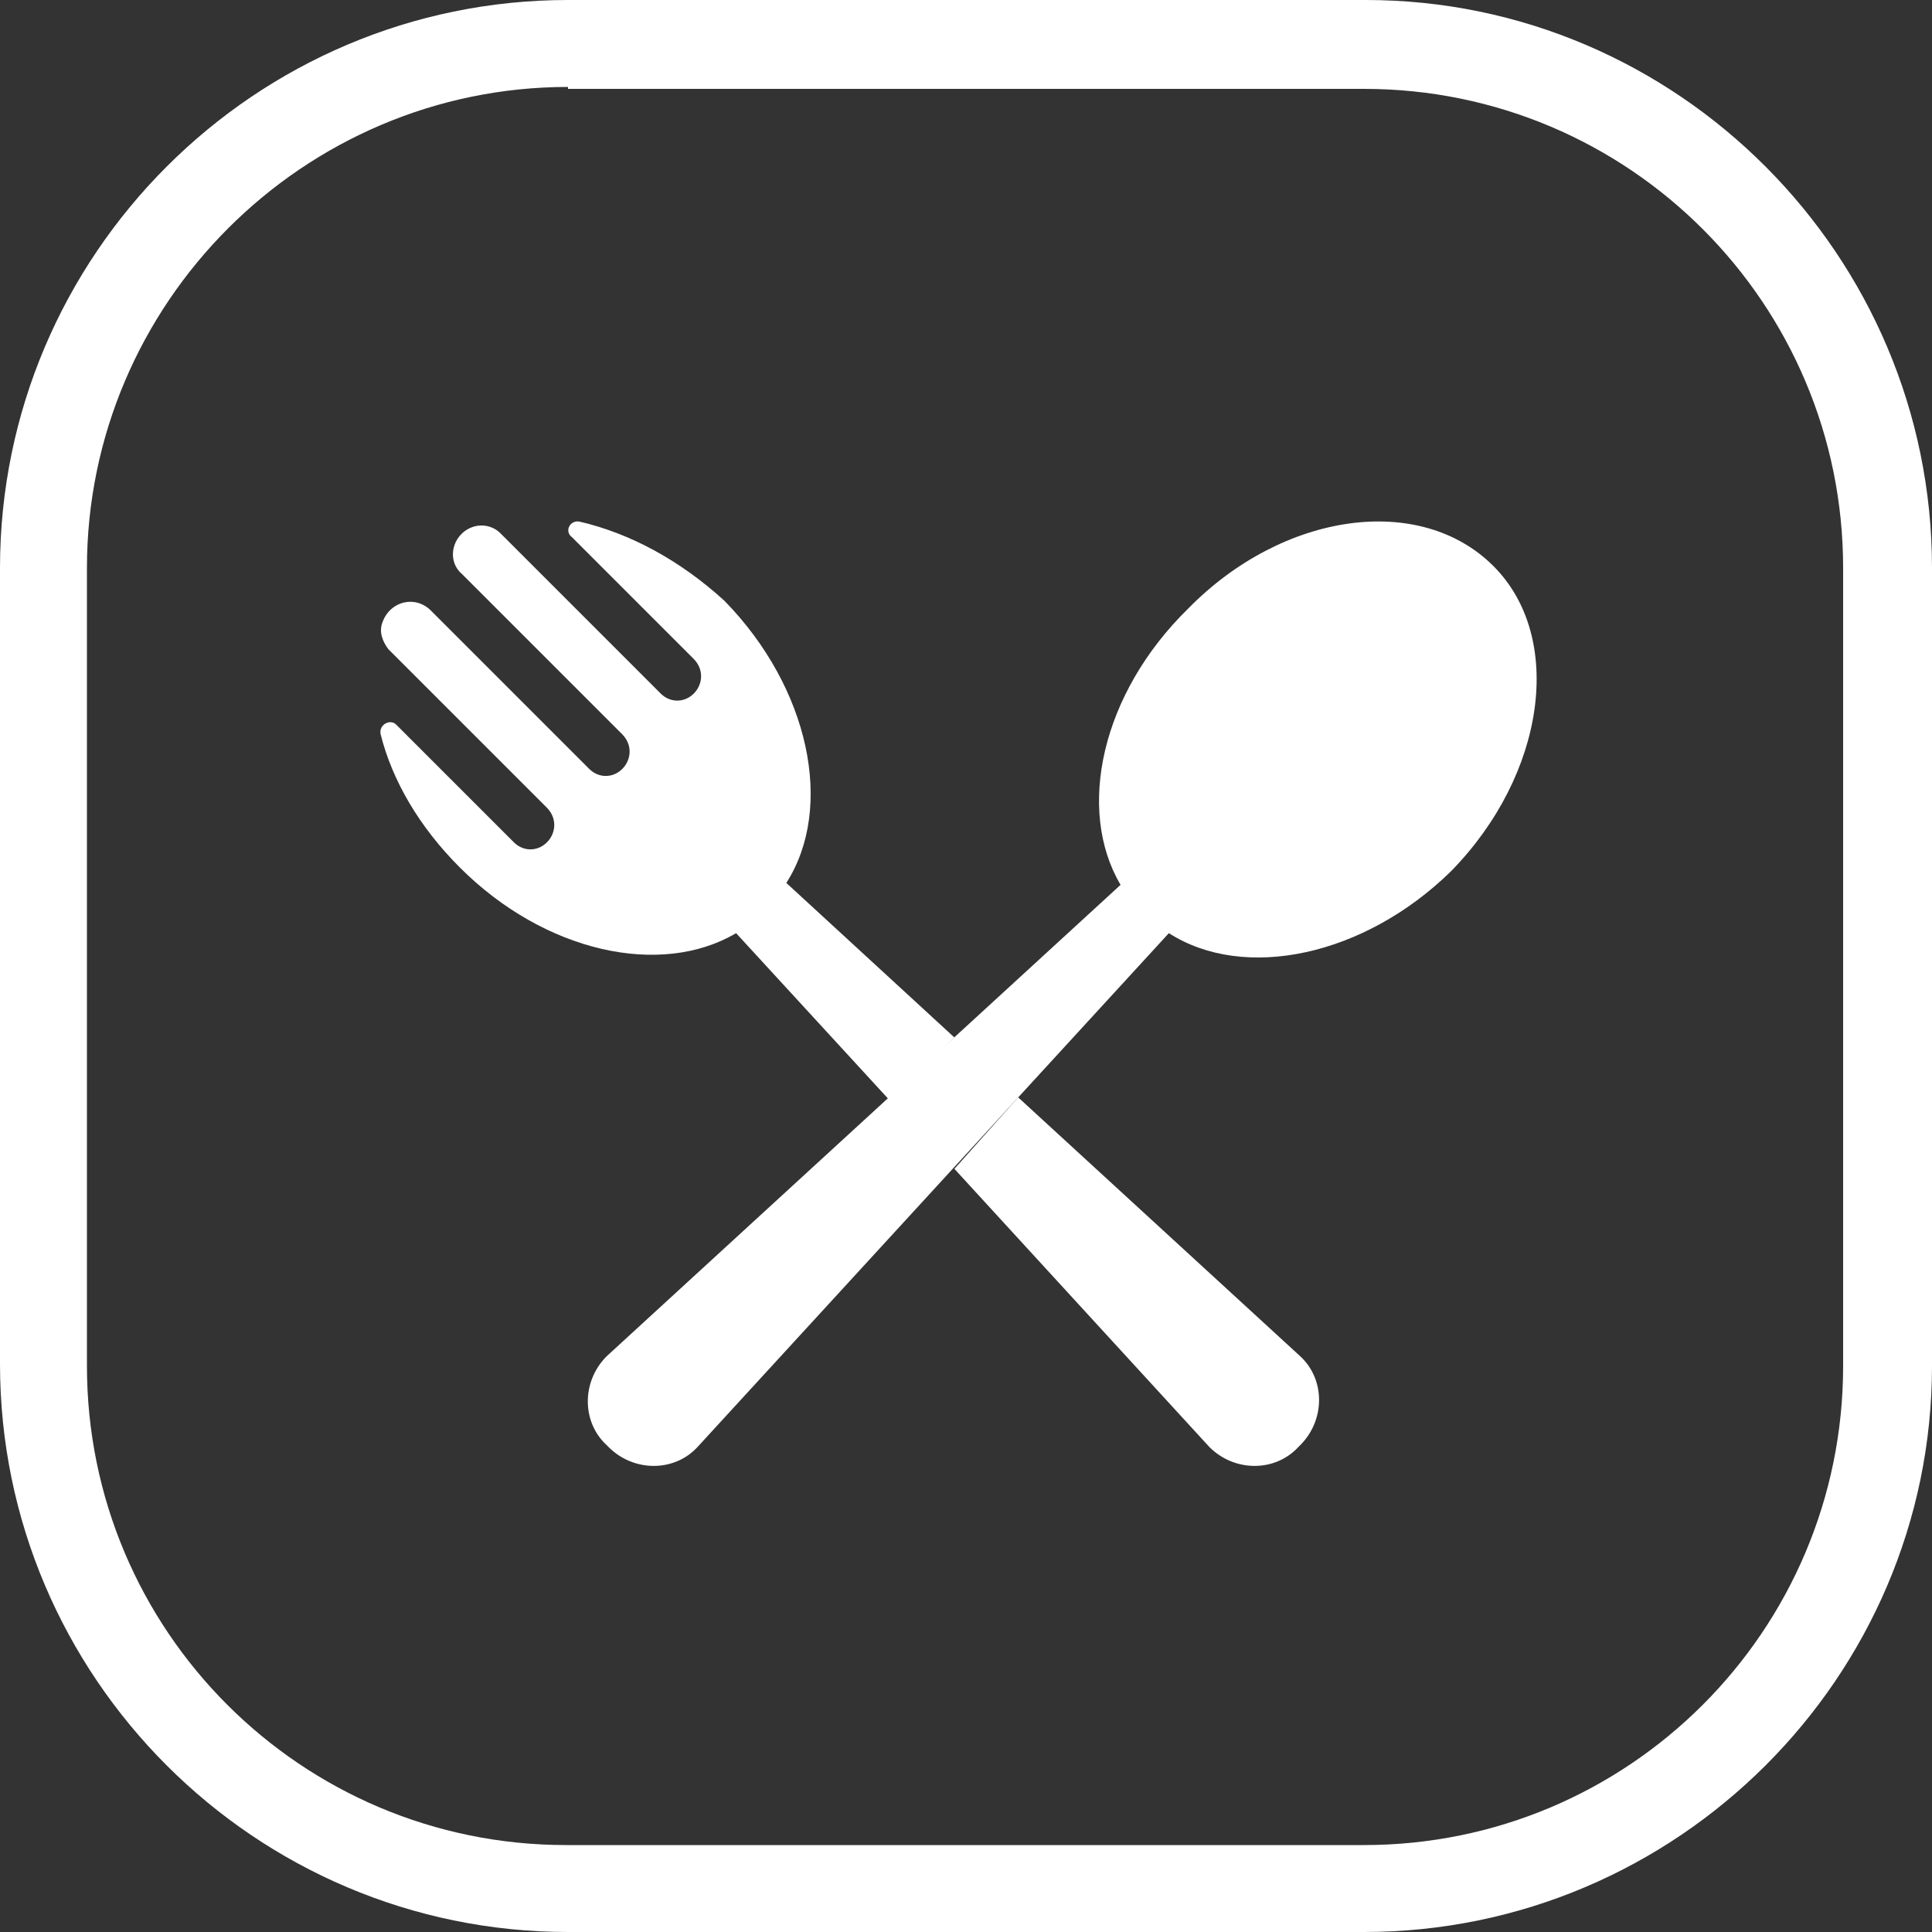
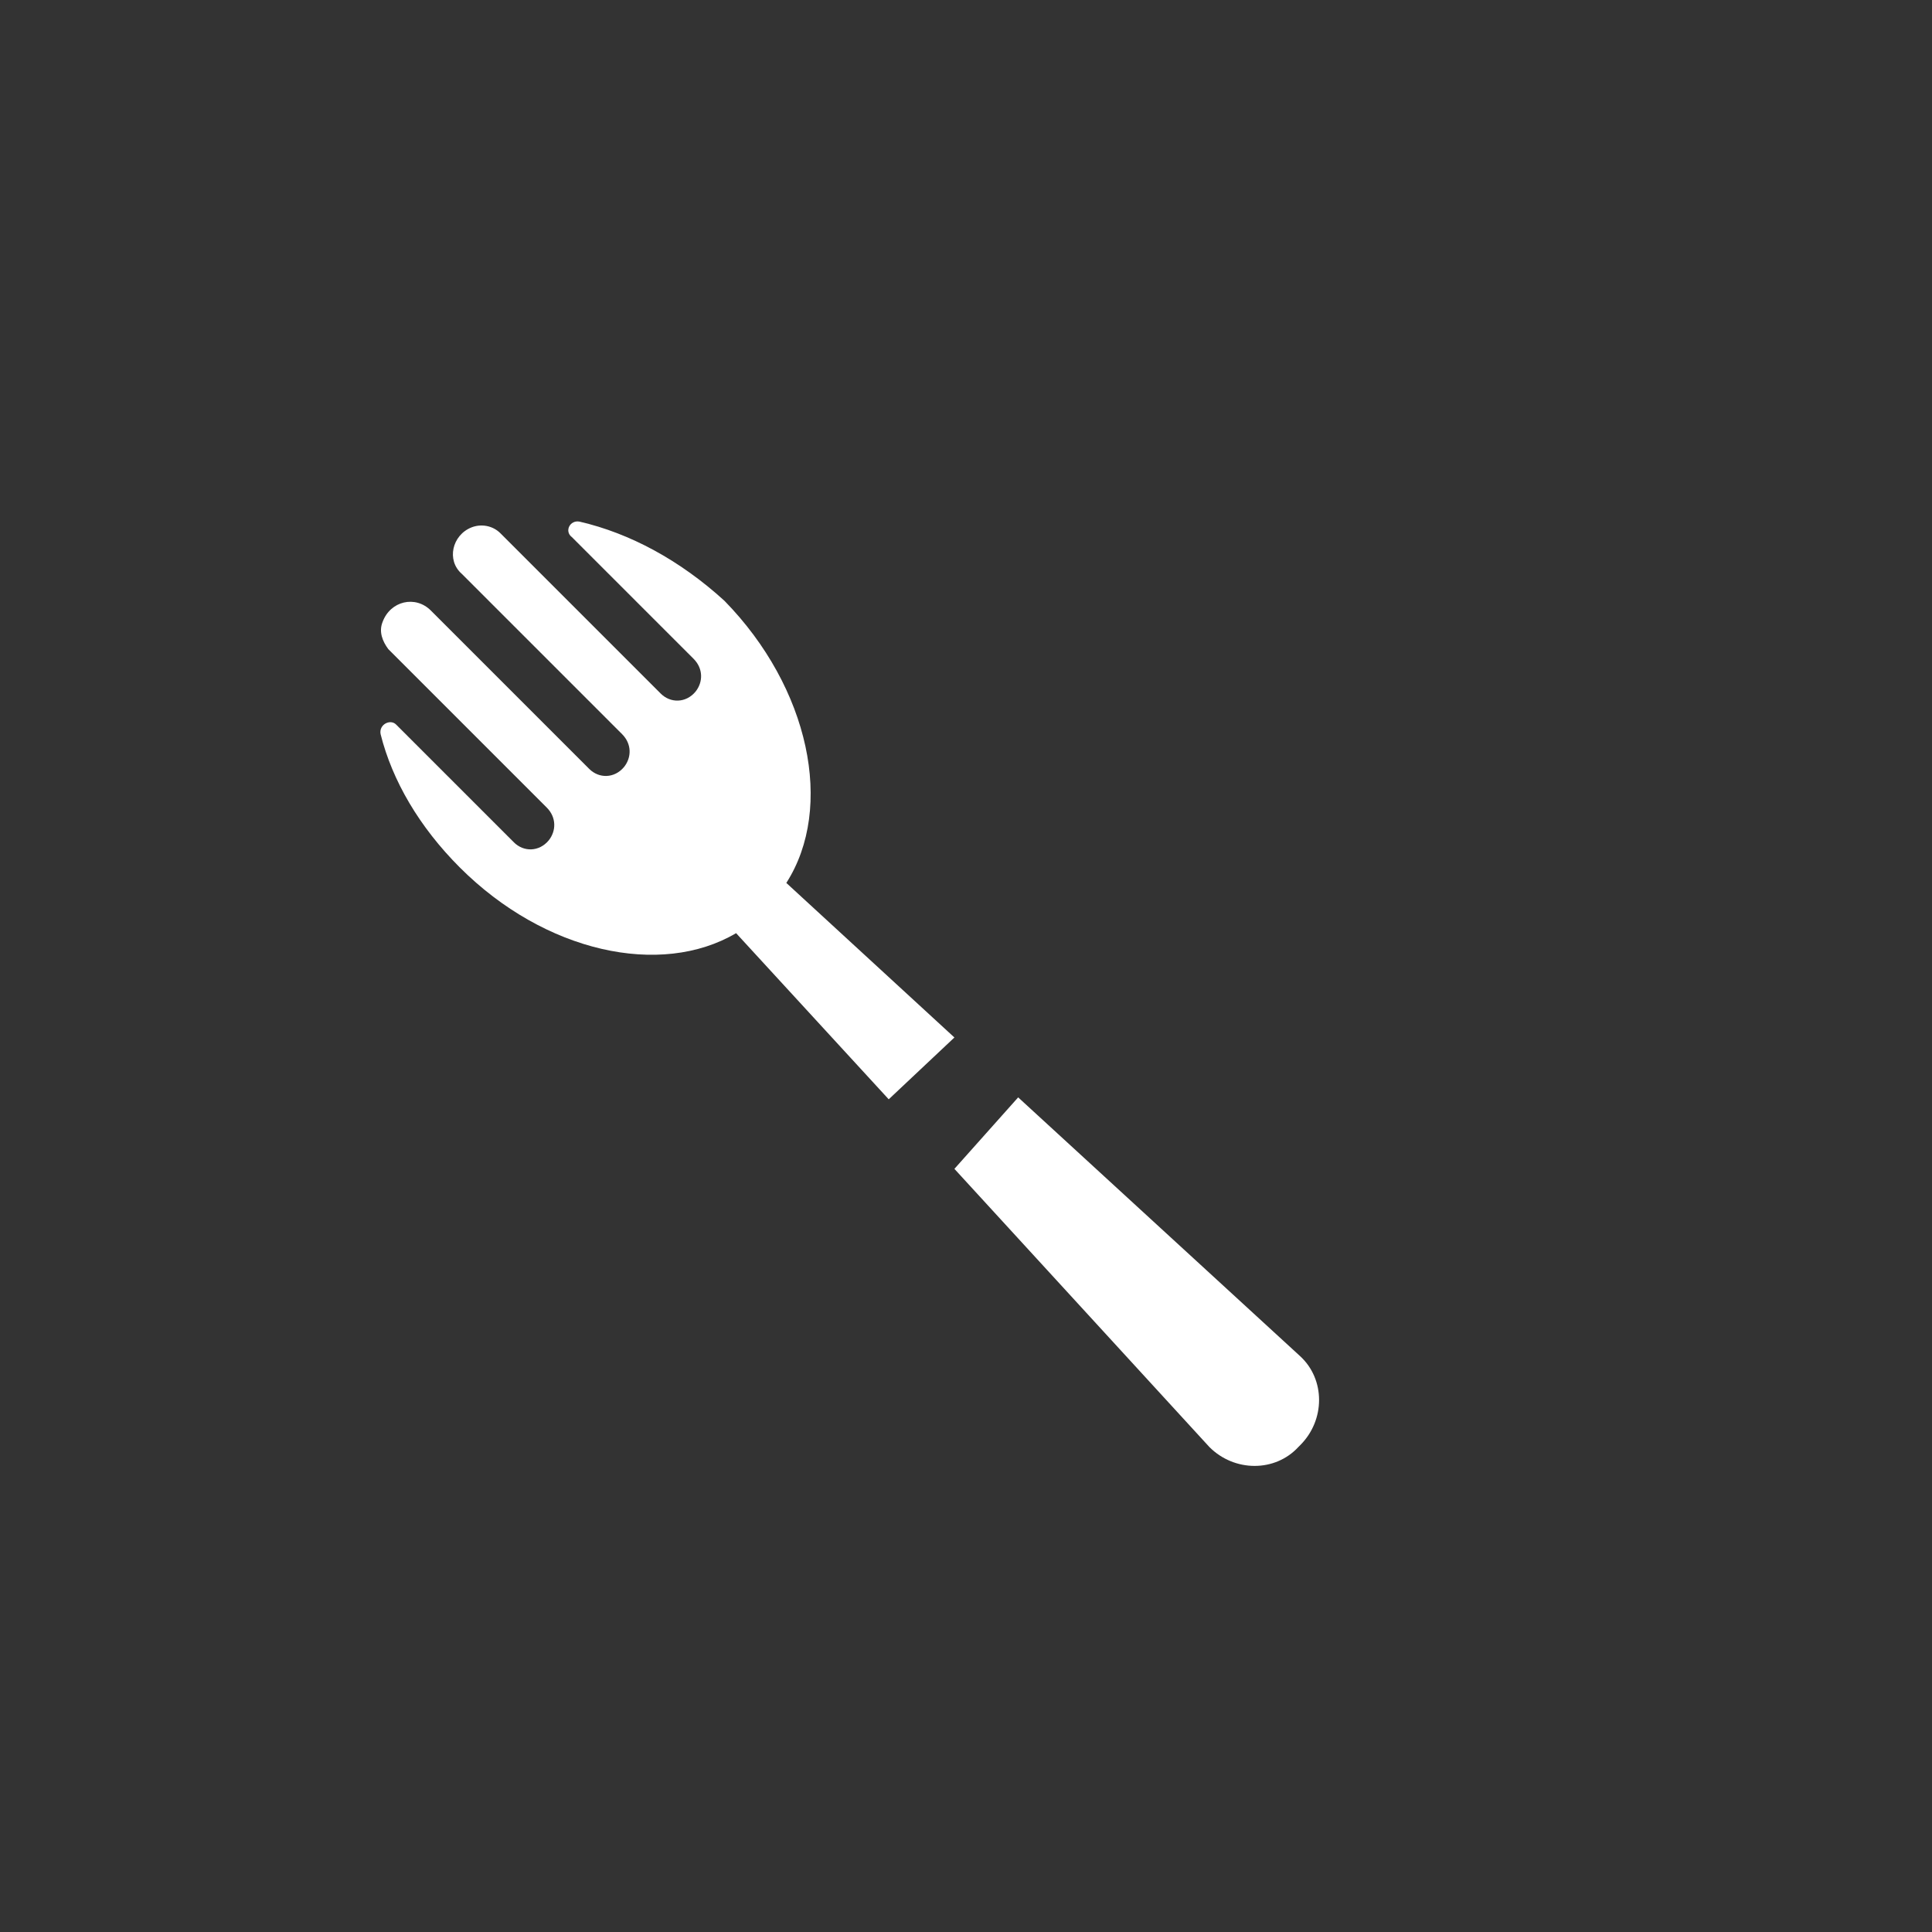
<svg xmlns="http://www.w3.org/2000/svg" id="Ebene_1" x="0px" y="0px" viewBox="0 0 100 100" style="enable-background:new 0 0 100 100;" xml:space="preserve">
  <rect x="0" y="0" width="100" height="100" fill="#333333" stroke="none" />
  <style type="text/css">	.st0{fill:#FFFFFF;}</style>
  <g>
    <g>
-       <path class="st0" d="M70.6,100H29.4C13.2,100,0,86.8,0,70.6V29.4C0,13.2,13.2,0,29.4,0h41.3C86.8,0,100,13.2,100,29.4v41.3   C100,86.8,86.8,100,70.6,100z M29.4,4.5C15.7,4.5,4.5,15.7,4.5,29.4v41.3c0,13.7,11.1,24.8,24.8,24.8h41.3   c13.7,0,24.8-11.1,24.8-24.8V29.4c0-13.7-11.1-24.8-24.8-24.8H29.4z" />
-     </g>
+       </g>
    <g>
      <g>
-         <path class="st0" d="M77.3,29.3c-3.8-3.8-10.9-2.8-15.8,2.2C57,35.9,55.7,41.9,58,45.8L31.4,70.2c-1.3,1.3-1.3,3.4,0,4.6l0.1,0.1    c1.3,1.3,3.4,1.3,4.6,0l24.4-26.6c3.9,2.5,10.1,1.2,14.6-3.2C80,40.1,81,33,77.3,29.3z" />
-       </g>
+         </g>
      <g>
        <path class="st0" d="M49.4,53.7l-8.7-8c2.5-3.9,1.2-10.1-3.2-14.6C35.2,29,32.6,27.6,30,27c-0.5-0.1-0.8,0.5-0.4,0.8l6.3,6.3    c0.5,0.5,0.5,1.2,0.1,1.7c-0.5,0.6-1.3,0.6-1.8,0.1l-8.3-8.3c-0.4-0.4-1-0.5-1.5-0.3l0,0c-1,0.4-1.3,1.7-0.5,2.4    c2.3,2.3,6.8,6.8,8.3,8.3c0.5,0.5,0.5,1.2,0.1,1.7c-0.5,0.6-1.3,0.6-1.8,0.1l-8.2-8.2c-0.8-0.8-2.1-0.5-2.5,0.6c0,0,0,0,0,0    c-0.2,0.5,0,1,0.3,1.4l8.2,8.2c0.5,0.5,0.5,1.2,0.1,1.7c-0.5,0.6-1.3,0.6-1.8,0.1l-6.1-6.1c-0.3-0.3-0.9,0-0.8,0.5    c0.6,2.4,2,4.8,4.1,6.9c4.4,4.4,10.4,5.7,14.3,3.4l7.9,8.6" />
      </g>
      <g>
        <path class="st0" d="M49.4,60.5l13.2,14.4c1.3,1.3,3.4,1.3,4.6,0l0.1-0.1c1.3-1.3,1.3-3.4,0-4.6L52.7,56.8" />
      </g>
    </g>
  </g>
</svg>